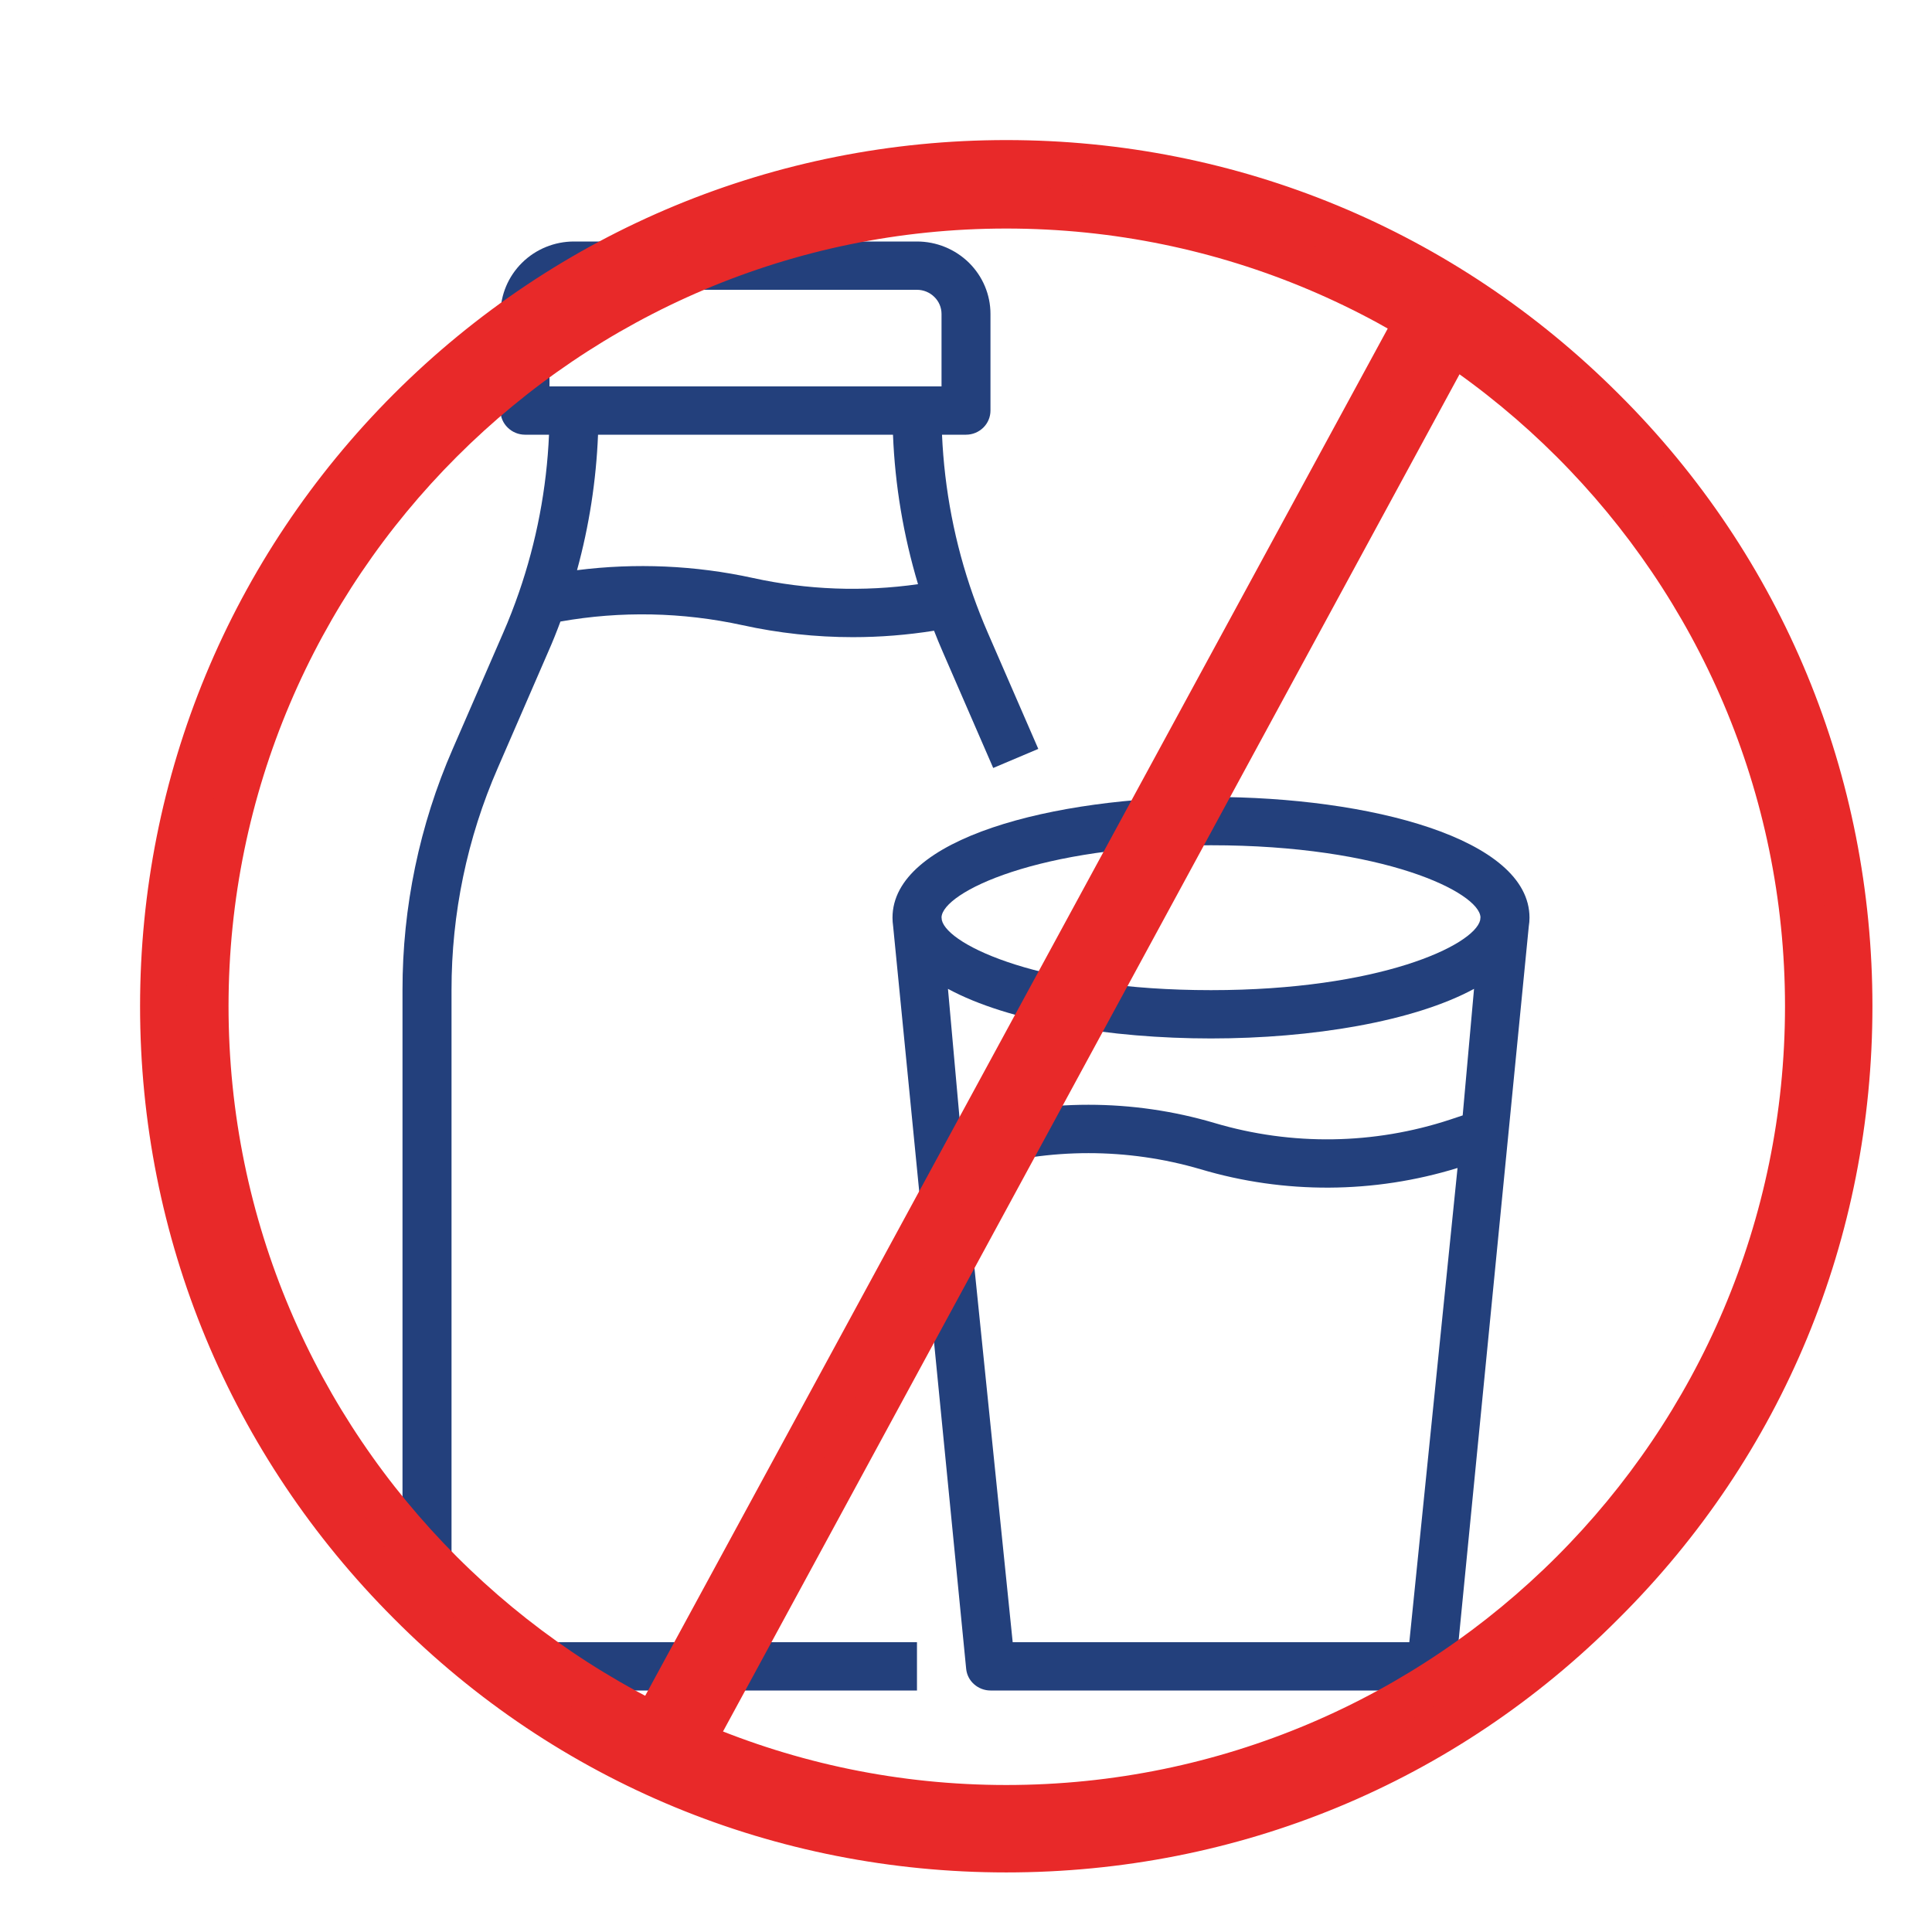
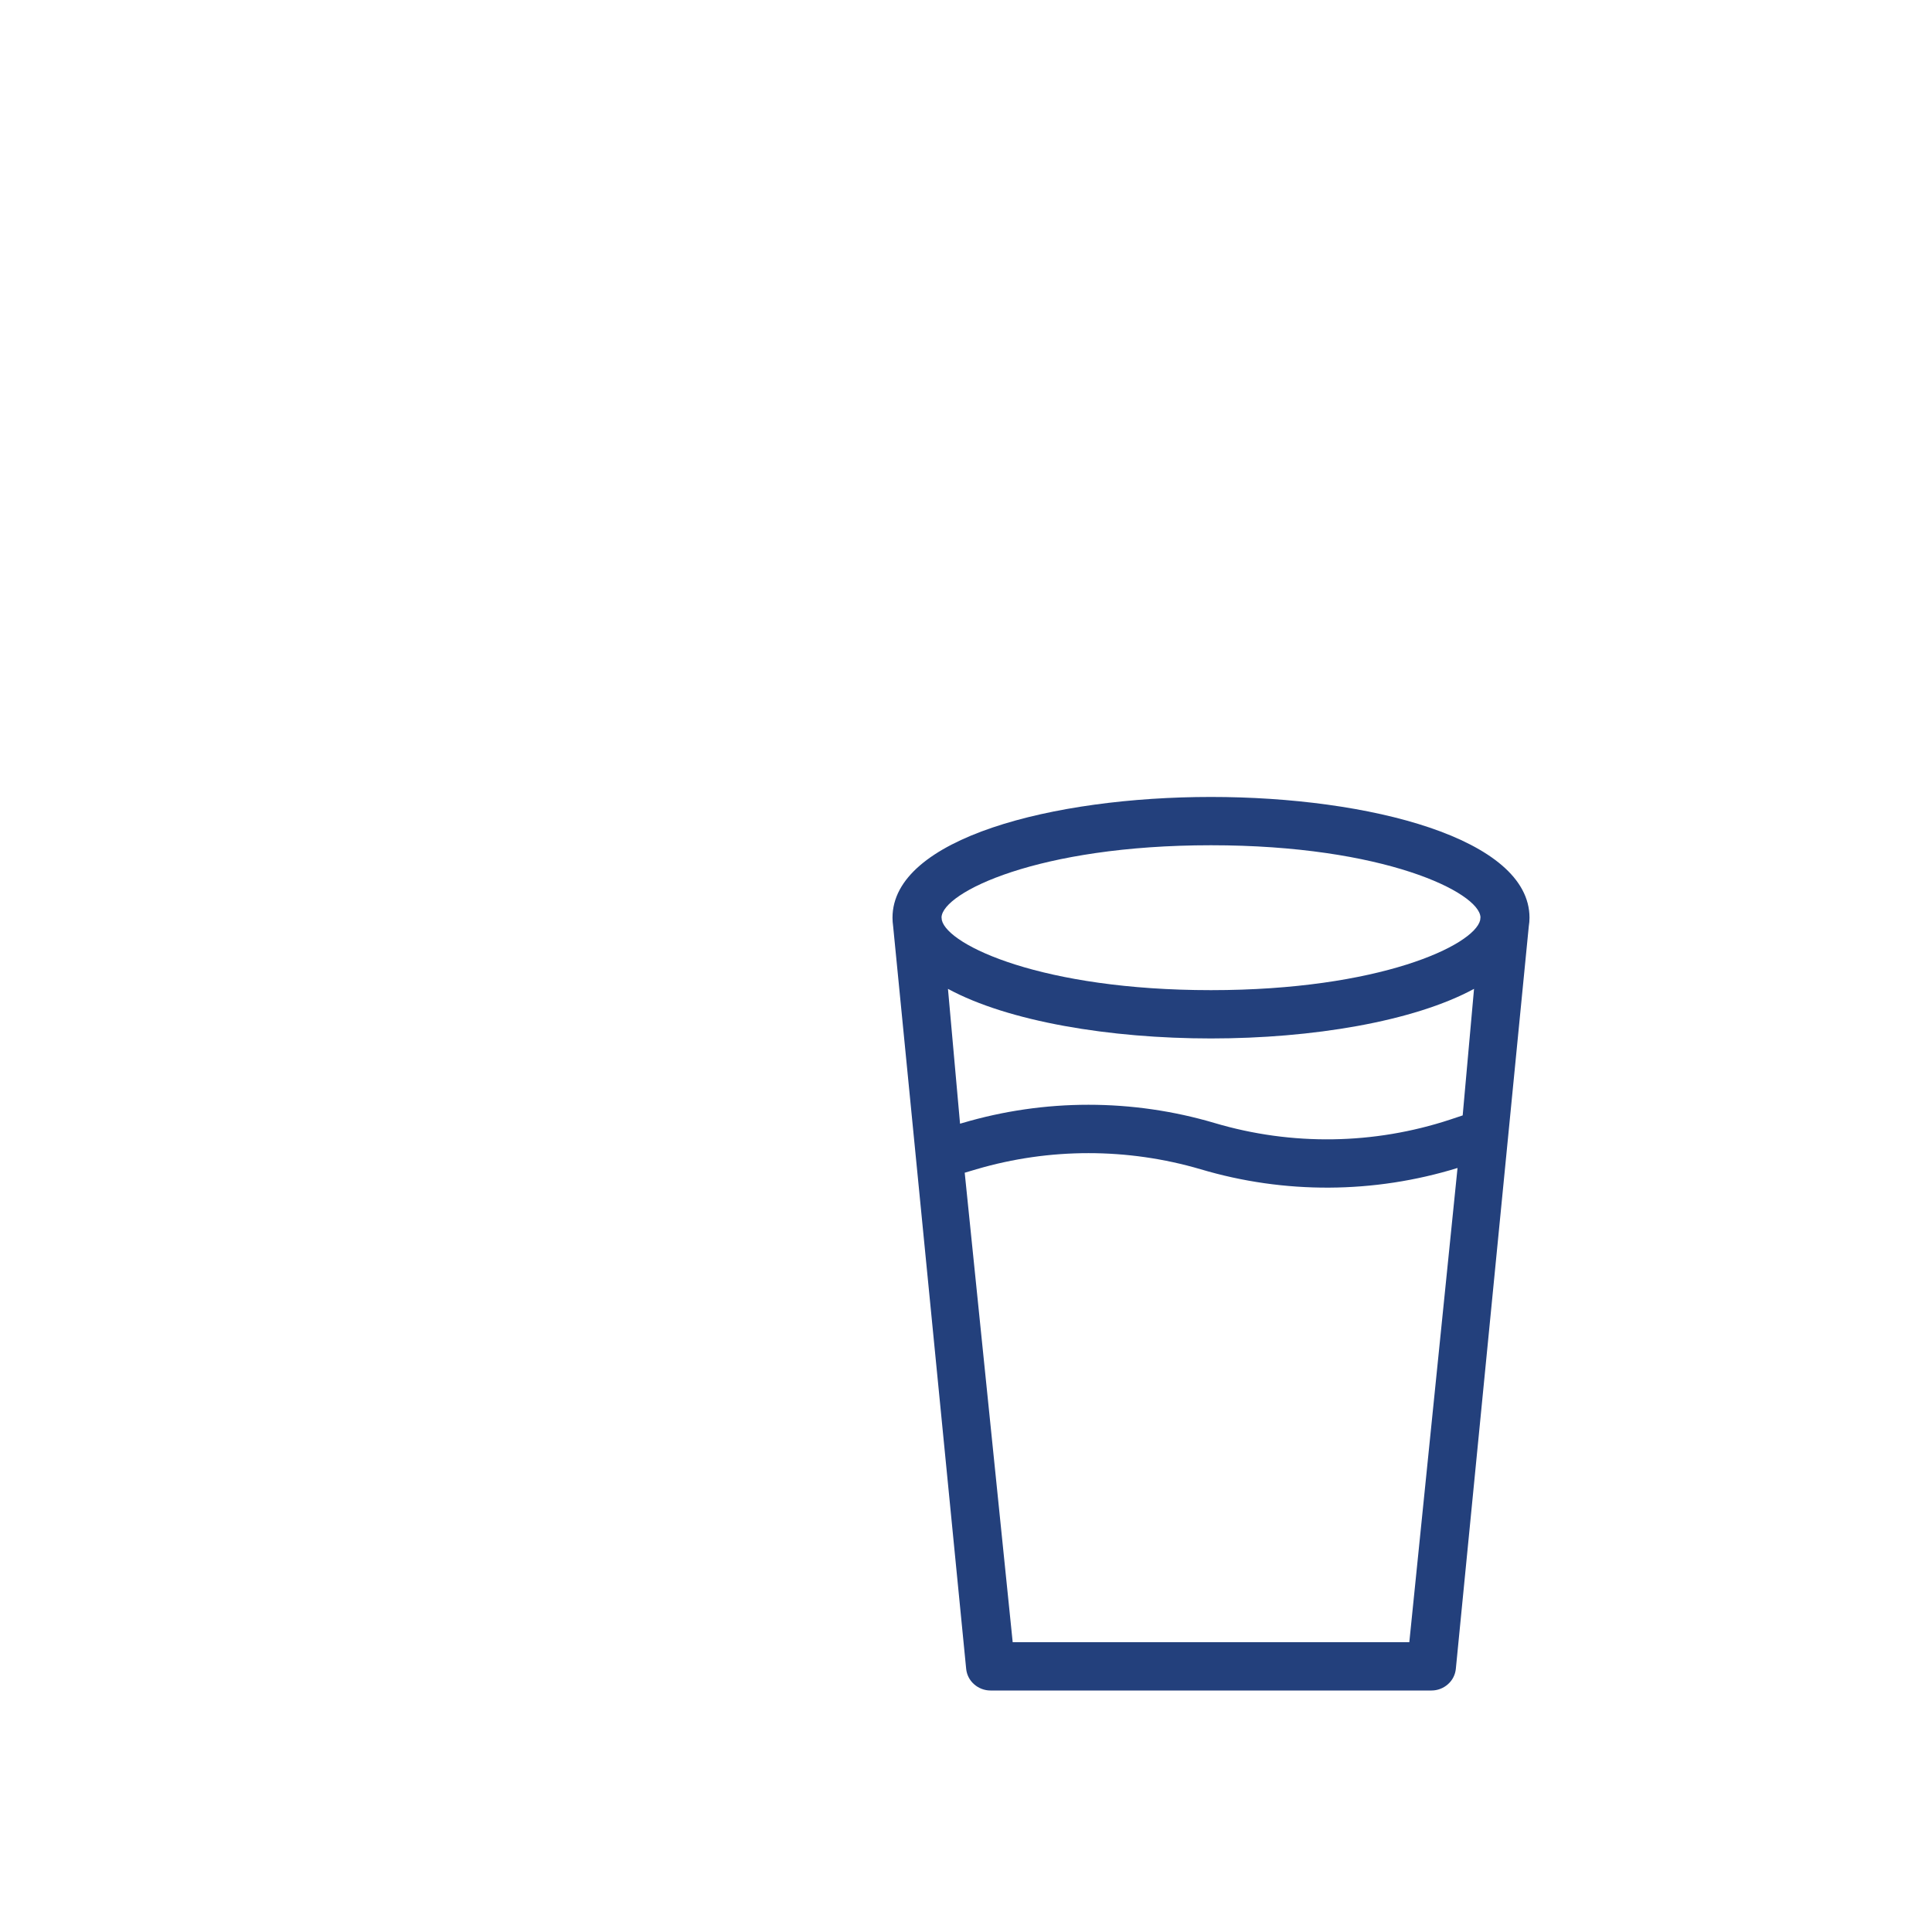
<svg xmlns="http://www.w3.org/2000/svg" width="24" height="24" viewBox="0 0 24 24" fill="none">
-   <path d="M5.609 19.5V12.3C5.608 11.351 5.803 10.411 6.184 9.539L6.81 8.097C6.864 7.975 6.915 7.848 6.962 7.721C7.711 7.588 8.479 7.604 9.222 7.766C9.672 7.865 10.133 7.915 10.595 7.915C10.933 7.915 11.27 7.888 11.603 7.835C11.637 7.923 11.673 8.01 11.711 8.097L12.338 9.54L12.898 9.303L12.271 7.861C12.204 7.707 12.143 7.551 12.088 7.396C11.861 6.753 11.732 6.08 11.702 5.4H12C12.081 5.4 12.158 5.368 12.215 5.312C12.272 5.256 12.304 5.18 12.304 5.1V3.9C12.304 3.661 12.208 3.433 12.037 3.264C11.865 3.095 11.633 3 11.391 3H7.13C6.888 3 6.656 3.095 6.485 3.264C6.314 3.433 6.218 3.661 6.217 3.9V5.1C6.217 5.18 6.249 5.256 6.307 5.312C6.364 5.368 6.441 5.4 6.522 5.4H6.82C6.791 6.068 6.665 6.728 6.446 7.361C6.387 7.531 6.322 7.699 6.251 7.861L5.624 9.303C5.211 10.249 4.999 11.27 5 12.3V19.5C5 19.898 5.161 20.279 5.446 20.56C5.731 20.841 6.118 21 6.522 21H11.391V20.4H6.522C6.28 20.4 6.048 20.305 5.876 20.136C5.705 19.967 5.609 19.739 5.609 19.5ZM6.826 3.9C6.826 3.82 6.858 3.744 6.915 3.688C6.972 3.632 7.05 3.6 7.13 3.6H11.391C11.472 3.6 11.549 3.632 11.606 3.688C11.664 3.744 11.696 3.82 11.696 3.9V4.8H6.826V3.9ZM11.093 5.4C11.118 6.029 11.223 6.653 11.404 7.257C10.722 7.354 10.027 7.328 9.354 7.18C8.636 7.023 7.897 6.991 7.168 7.083C7.319 6.533 7.406 5.969 7.429 5.4H11.093Z" fill="#23407C" />
  <path d="M19 11.4C19 10.415 17.01 9.9 15.043 9.9C13.077 9.9 11.087 10.415 11.087 11.4C11.087 11.436 11.09 11.472 11.095 11.508L12.002 20.73C12.009 20.804 12.044 20.873 12.1 20.922C12.156 20.972 12.229 21 12.304 21H17.783C17.858 21 17.931 20.972 17.987 20.922C18.043 20.873 18.078 20.804 18.085 20.73L18.991 11.508C18.997 11.472 19 11.436 19 11.4ZM18.17 13.856L18.017 13.907C17.069 14.22 16.047 14.235 15.09 13.951C14.067 13.648 12.976 13.648 11.954 13.951L11.926 13.959L11.776 12.284C12.527 12.691 13.79 12.9 15.043 12.9C16.297 12.9 17.56 12.691 18.311 12.284L18.17 13.856ZM15.043 10.5C17.196 10.5 18.376 11.087 18.391 11.394L18.387 11.431C18.311 11.744 17.137 12.3 15.043 12.3C12.95 12.3 11.775 11.744 11.7 11.431L11.696 11.394C11.711 11.087 12.891 10.5 15.043 10.5ZM17.507 20.4H12.58L11.984 14.568L12.129 14.525C13.037 14.258 14.006 14.258 14.915 14.525C15.956 14.835 17.068 14.829 18.106 14.509L17.507 20.4Z" fill="#23407C" />
-   <path fill-rule="evenodd" clip-rule="evenodd" d="M12.5 23C9.706 23 7.059 21.917 5.077 19.923C3.096 17.941 2 15.307 2 12.5C2 9.706 3.096 7.059 5.077 5.077C7.059 3.096 9.706 2 12.5 2C15.307 2 17.941 3.096 19.923 5.077C21.917 7.059 23 9.706 23 12.5C23 15.307 21.917 17.941 19.923 19.923C17.941 21.917 15.307 23 12.5 23ZM12.5 2.579C7.035 2.579 2.579 7.035 2.579 12.5C2.579 17.978 7.035 22.434 12.5 22.434C17.978 22.434 22.434 17.978 22.434 12.5C22.434 7.035 17.978 2.579 12.5 2.579Z" fill="#E82929" stroke="#E82929" stroke-width="0.52" />
-   <path fill-rule="evenodd" clip-rule="evenodd" d="M8.263 22C8.217 22 8.172 21.988 8.137 21.963C8 21.891 7.966 21.708 8.034 21.575L17.503 4.14C17.571 4.006 17.743 3.957 17.869 4.042C17.994 4.115 18.04 4.285 17.96 4.419L8.492 21.866C8.446 21.951 8.354 22 8.263 22Z" fill="#E82929" stroke="#E82929" stroke-width="0.52" />
</svg>